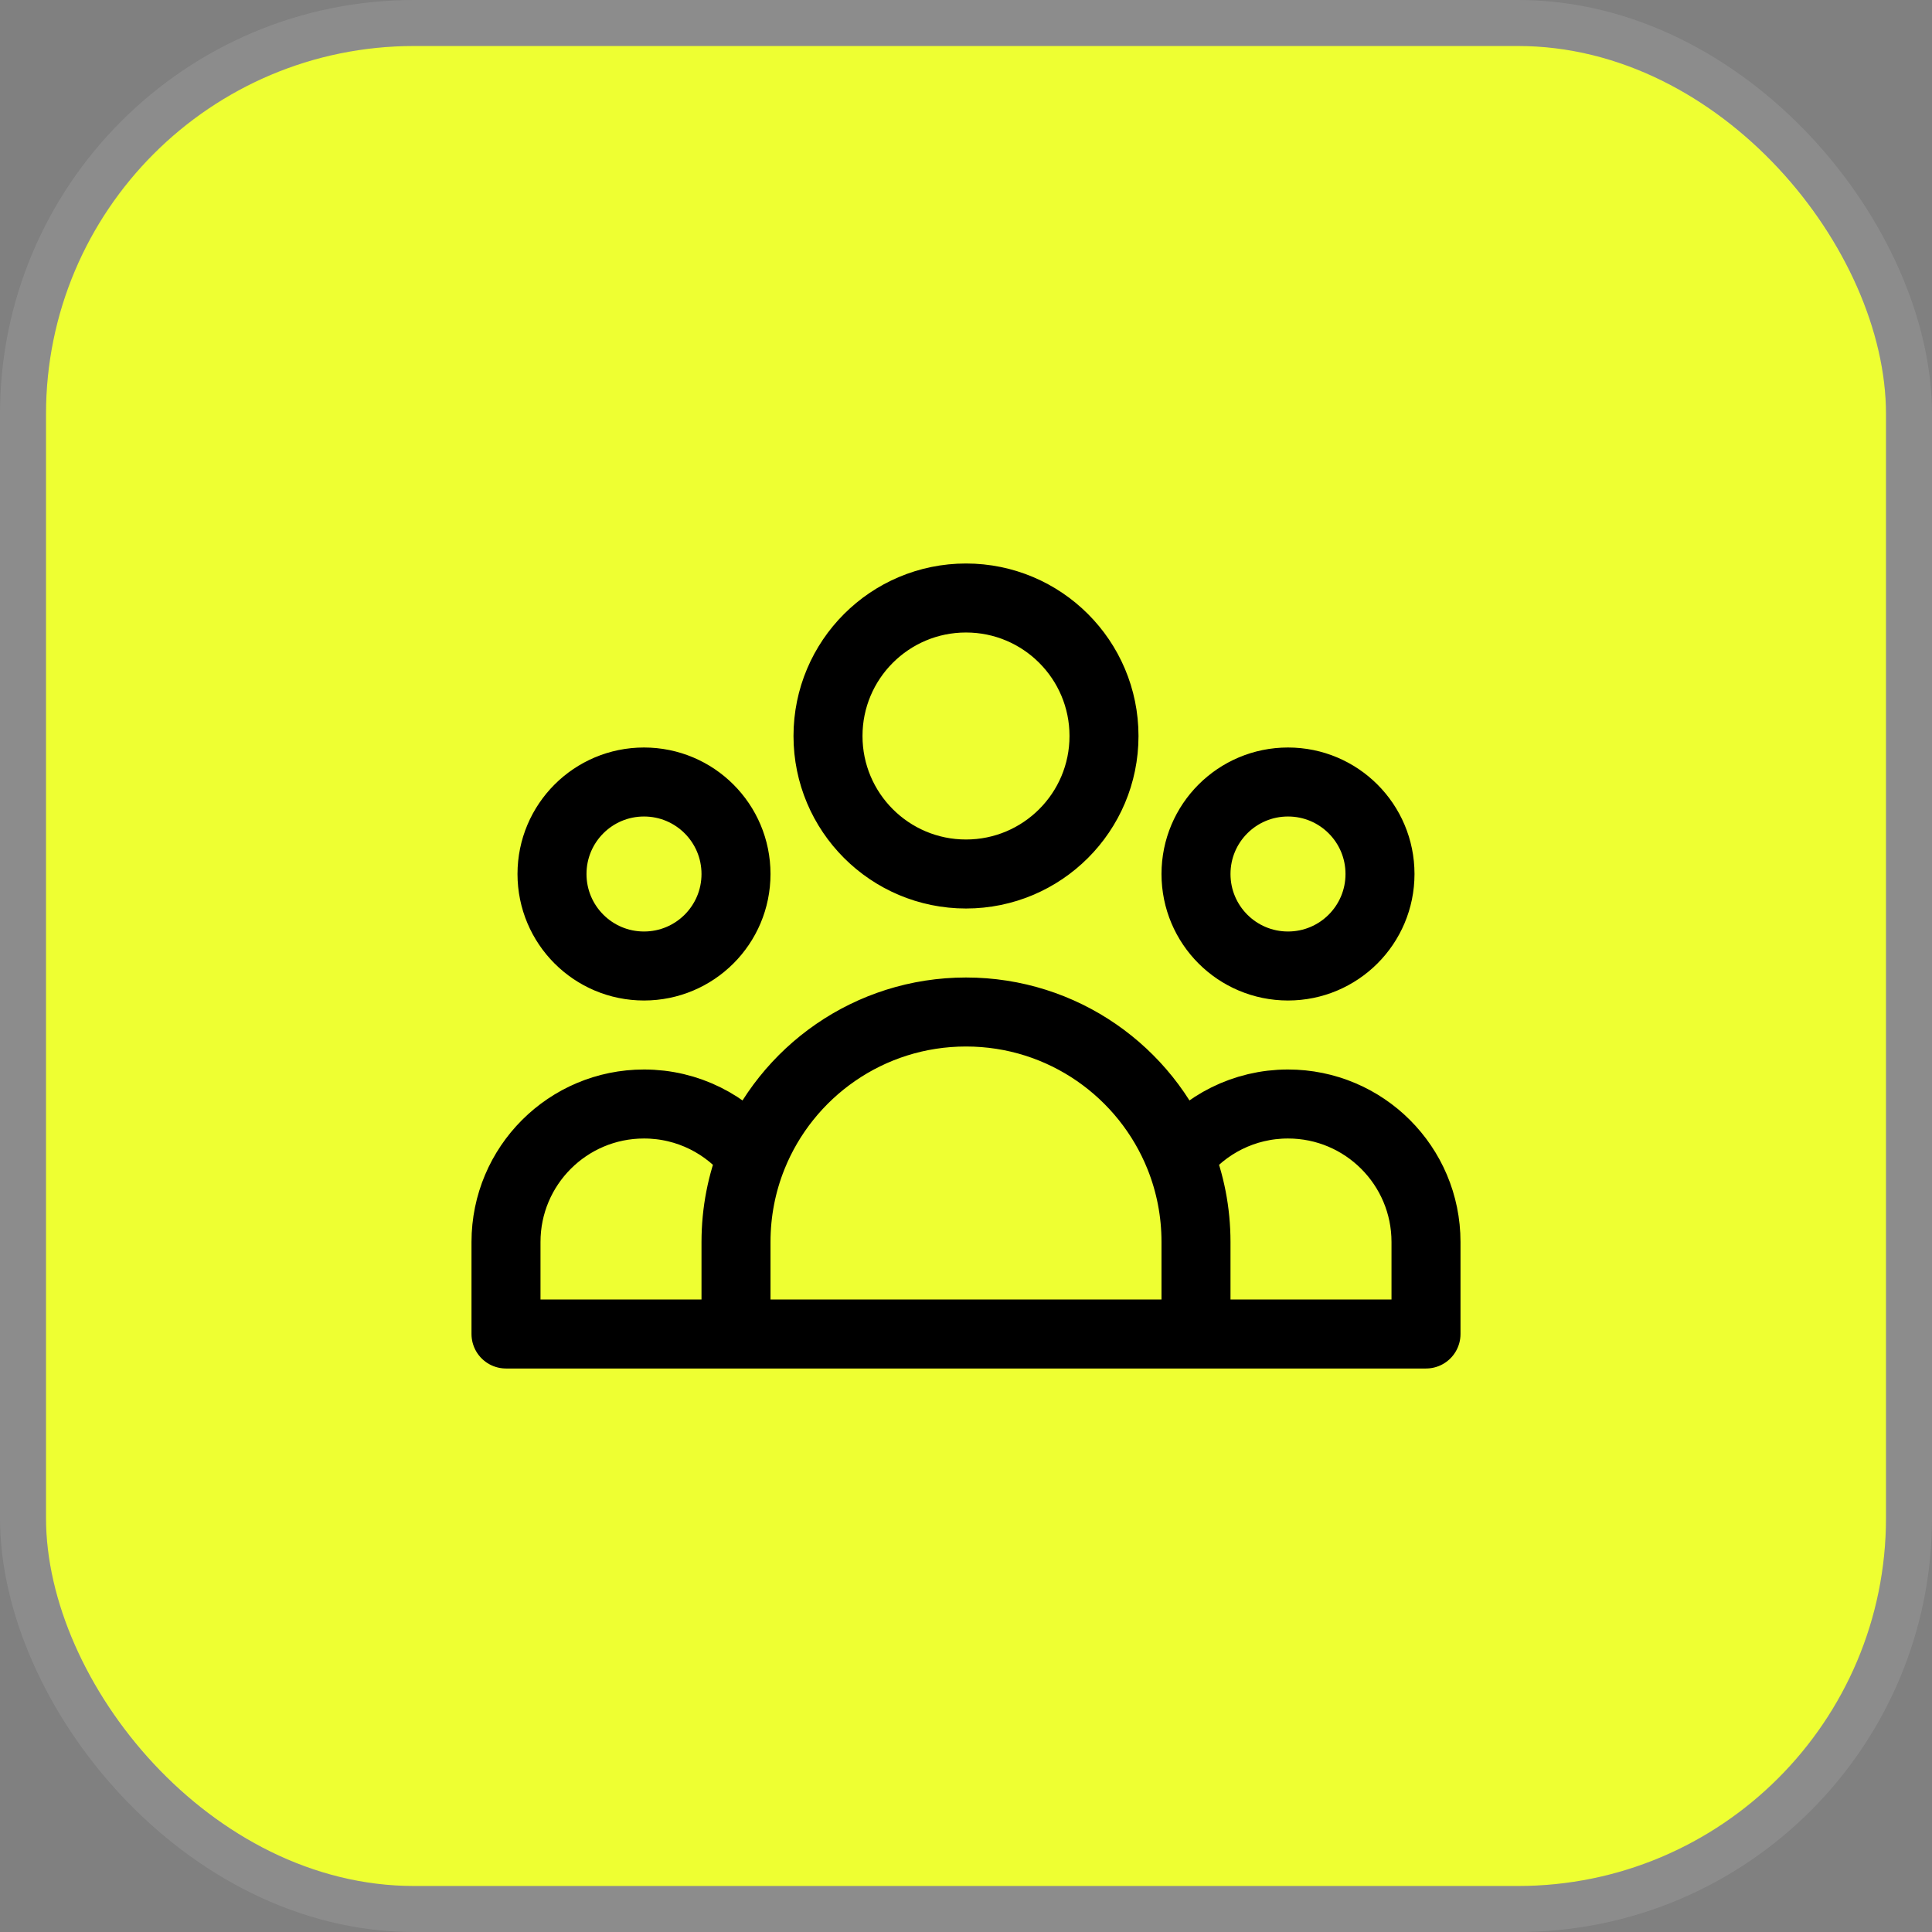
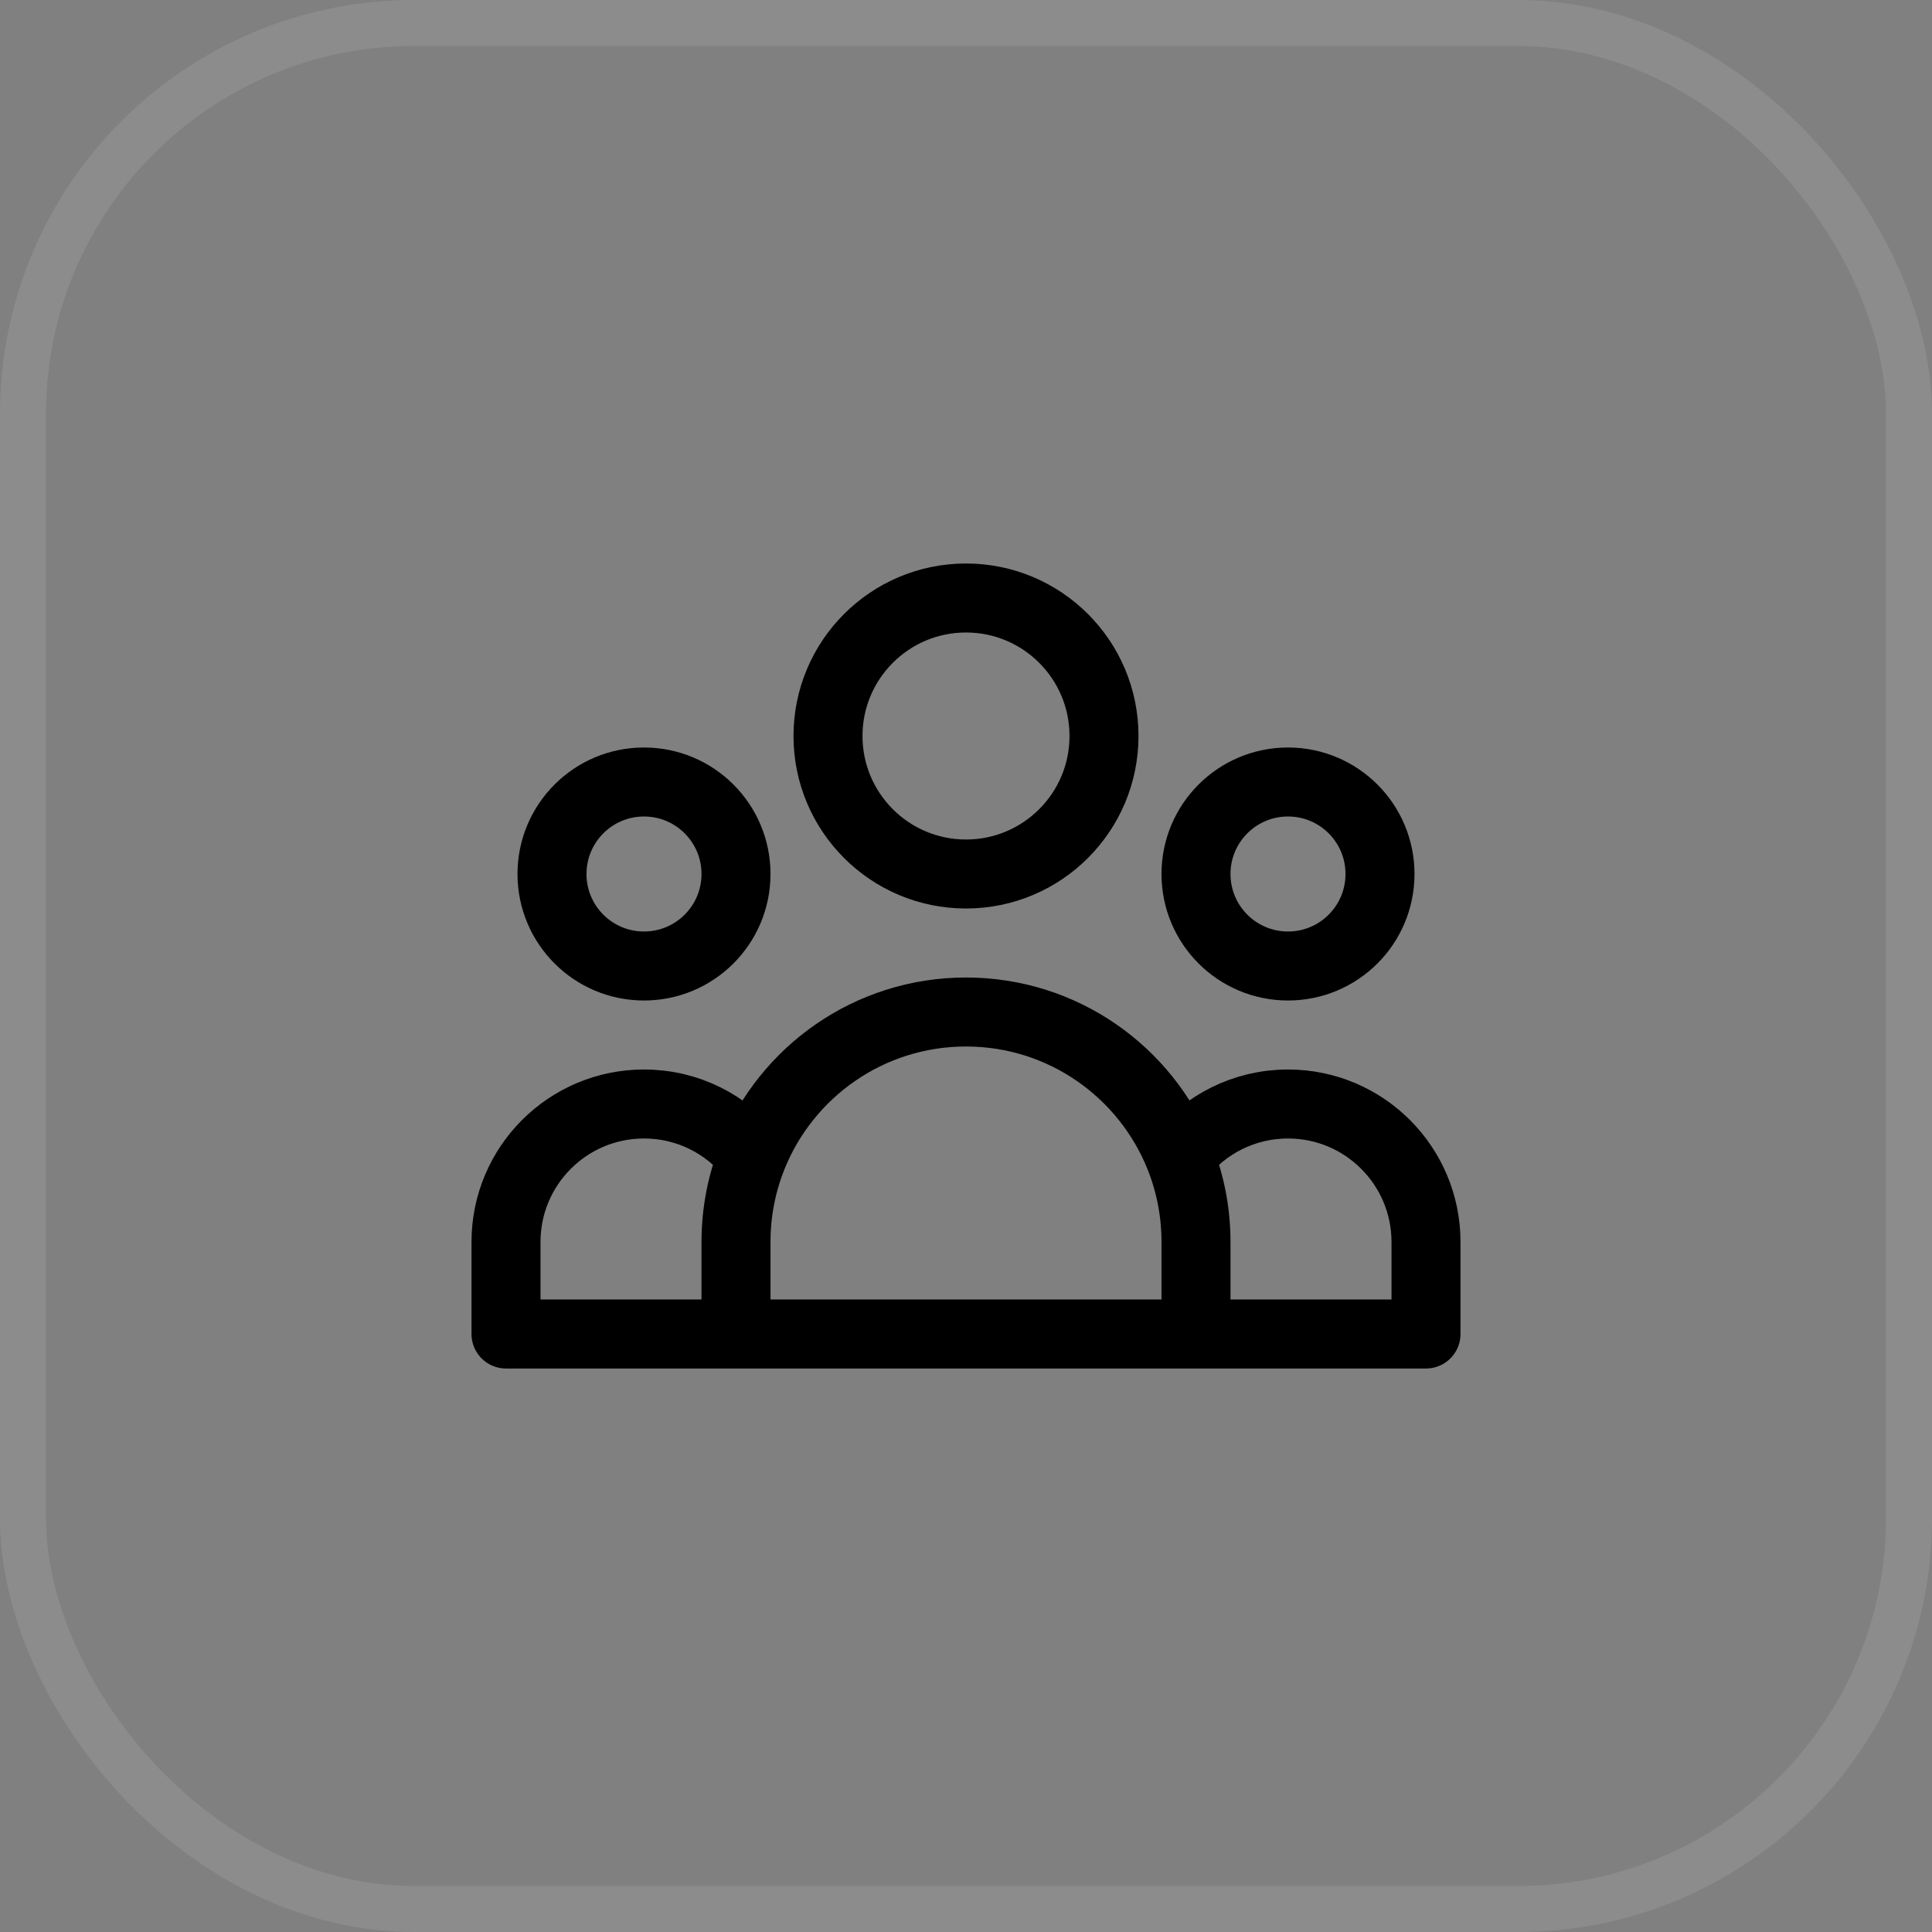
<svg xmlns="http://www.w3.org/2000/svg" width="42" height="42" viewBox="0 0 42 42" fill="none">
  <rect x="0" y="0" width="42" height="42" fill="#808080" stroke="none" />
-   <rect x="1" y="1" width="40" height="40" rx="8" fill="#EEFF32" />
  <rect x="0.5" y="0.5" width="41" height="41" rx="8.5" stroke="white" stroke-opacity="0.1" />
  <path d="M26 29H31V27C31 25.343 29.657 24 28 24C27.044 24 26.193 24.447 25.644 25.143M26 29H16M26 29V27C26 26.344 25.874 25.717 25.644 25.143M16 29H11V27C11 25.343 12.343 24 14 24C14.956 24 15.807 24.447 16.356 25.143M16 29V27C16 26.344 16.126 25.717 16.356 25.143M16.356 25.143C17.093 23.301 18.895 22 21 22C23.105 22 24.907 23.301 25.644 25.143M24 16C24 17.657 22.657 19 21 19C19.343 19 18 17.657 18 16C18 14.343 19.343 13 21 13C22.657 13 24 14.343 24 16ZM30 19C30 20.105 29.105 21 28 21C26.895 21 26 20.105 26 19C26 17.895 26.895 17 28 17C29.105 17 30 17.895 30 19ZM16 19C16 20.105 15.105 21 14 21C12.895 21 12 20.105 12 19C12 17.895 12.895 17 14 17C15.105 17 16 17.895 16 19Z" stroke="black" stroke-width="1.5" stroke-linecap="round" stroke-linejoin="round" />
</svg>